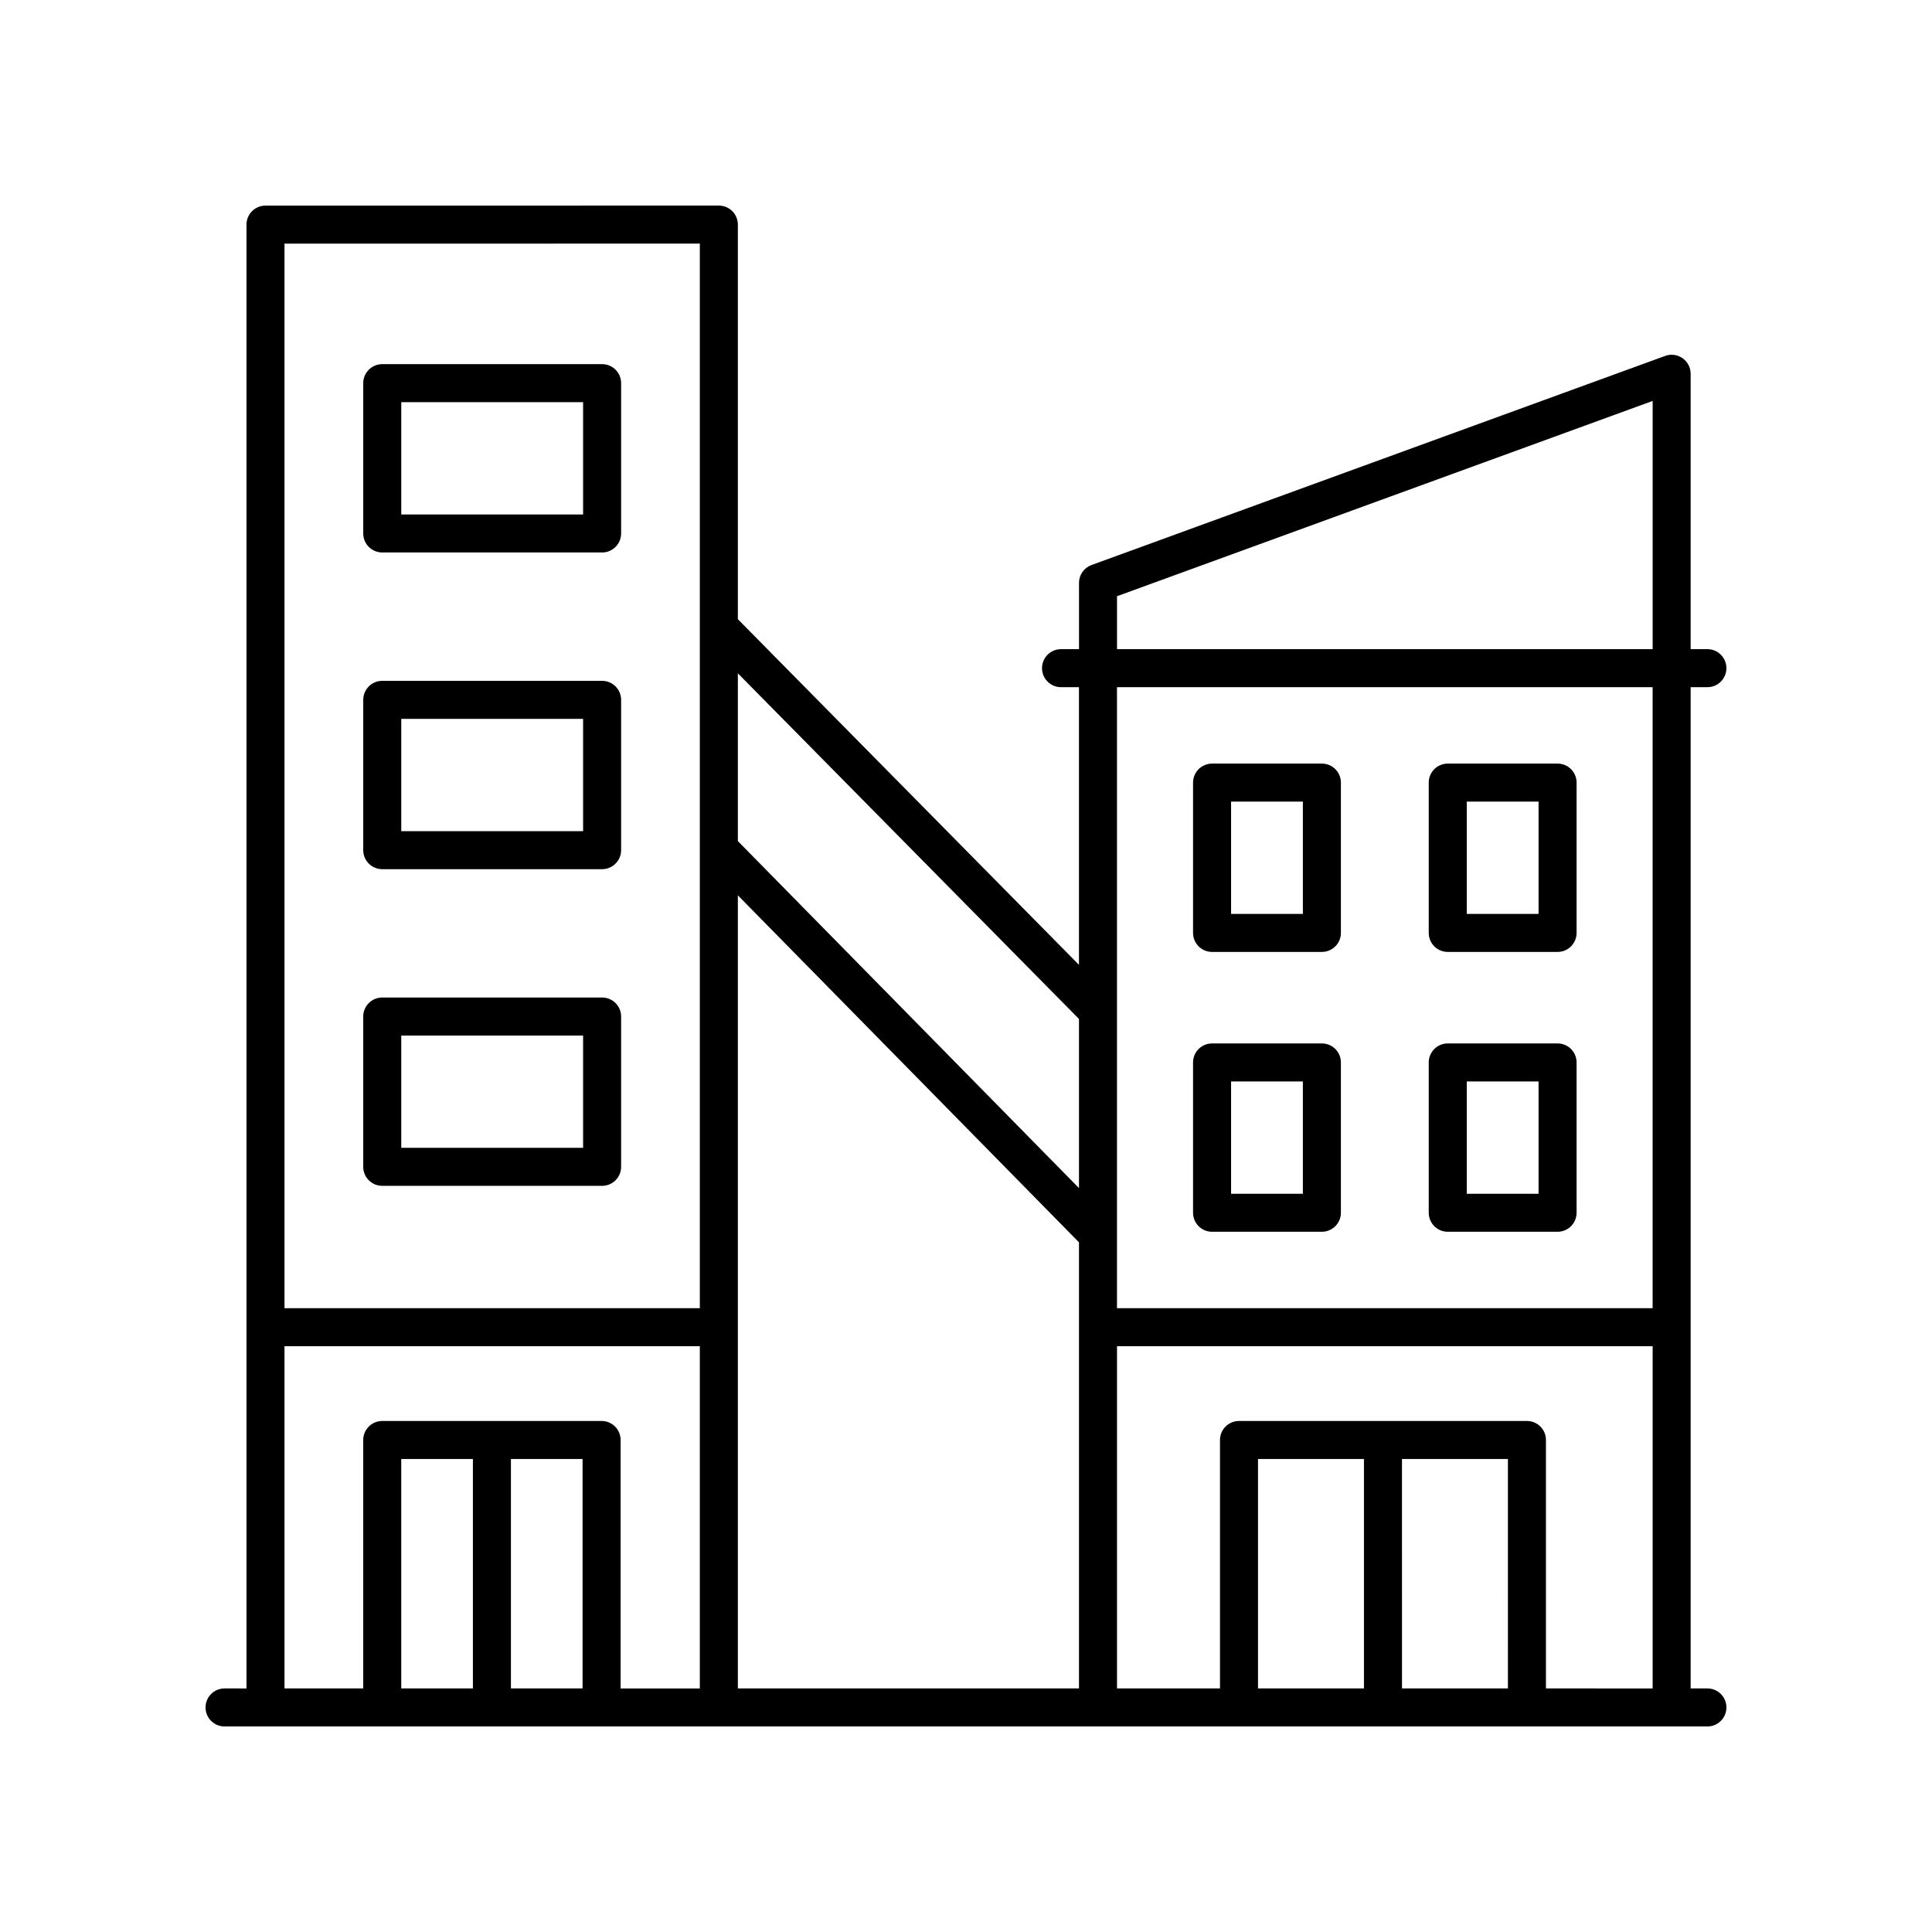
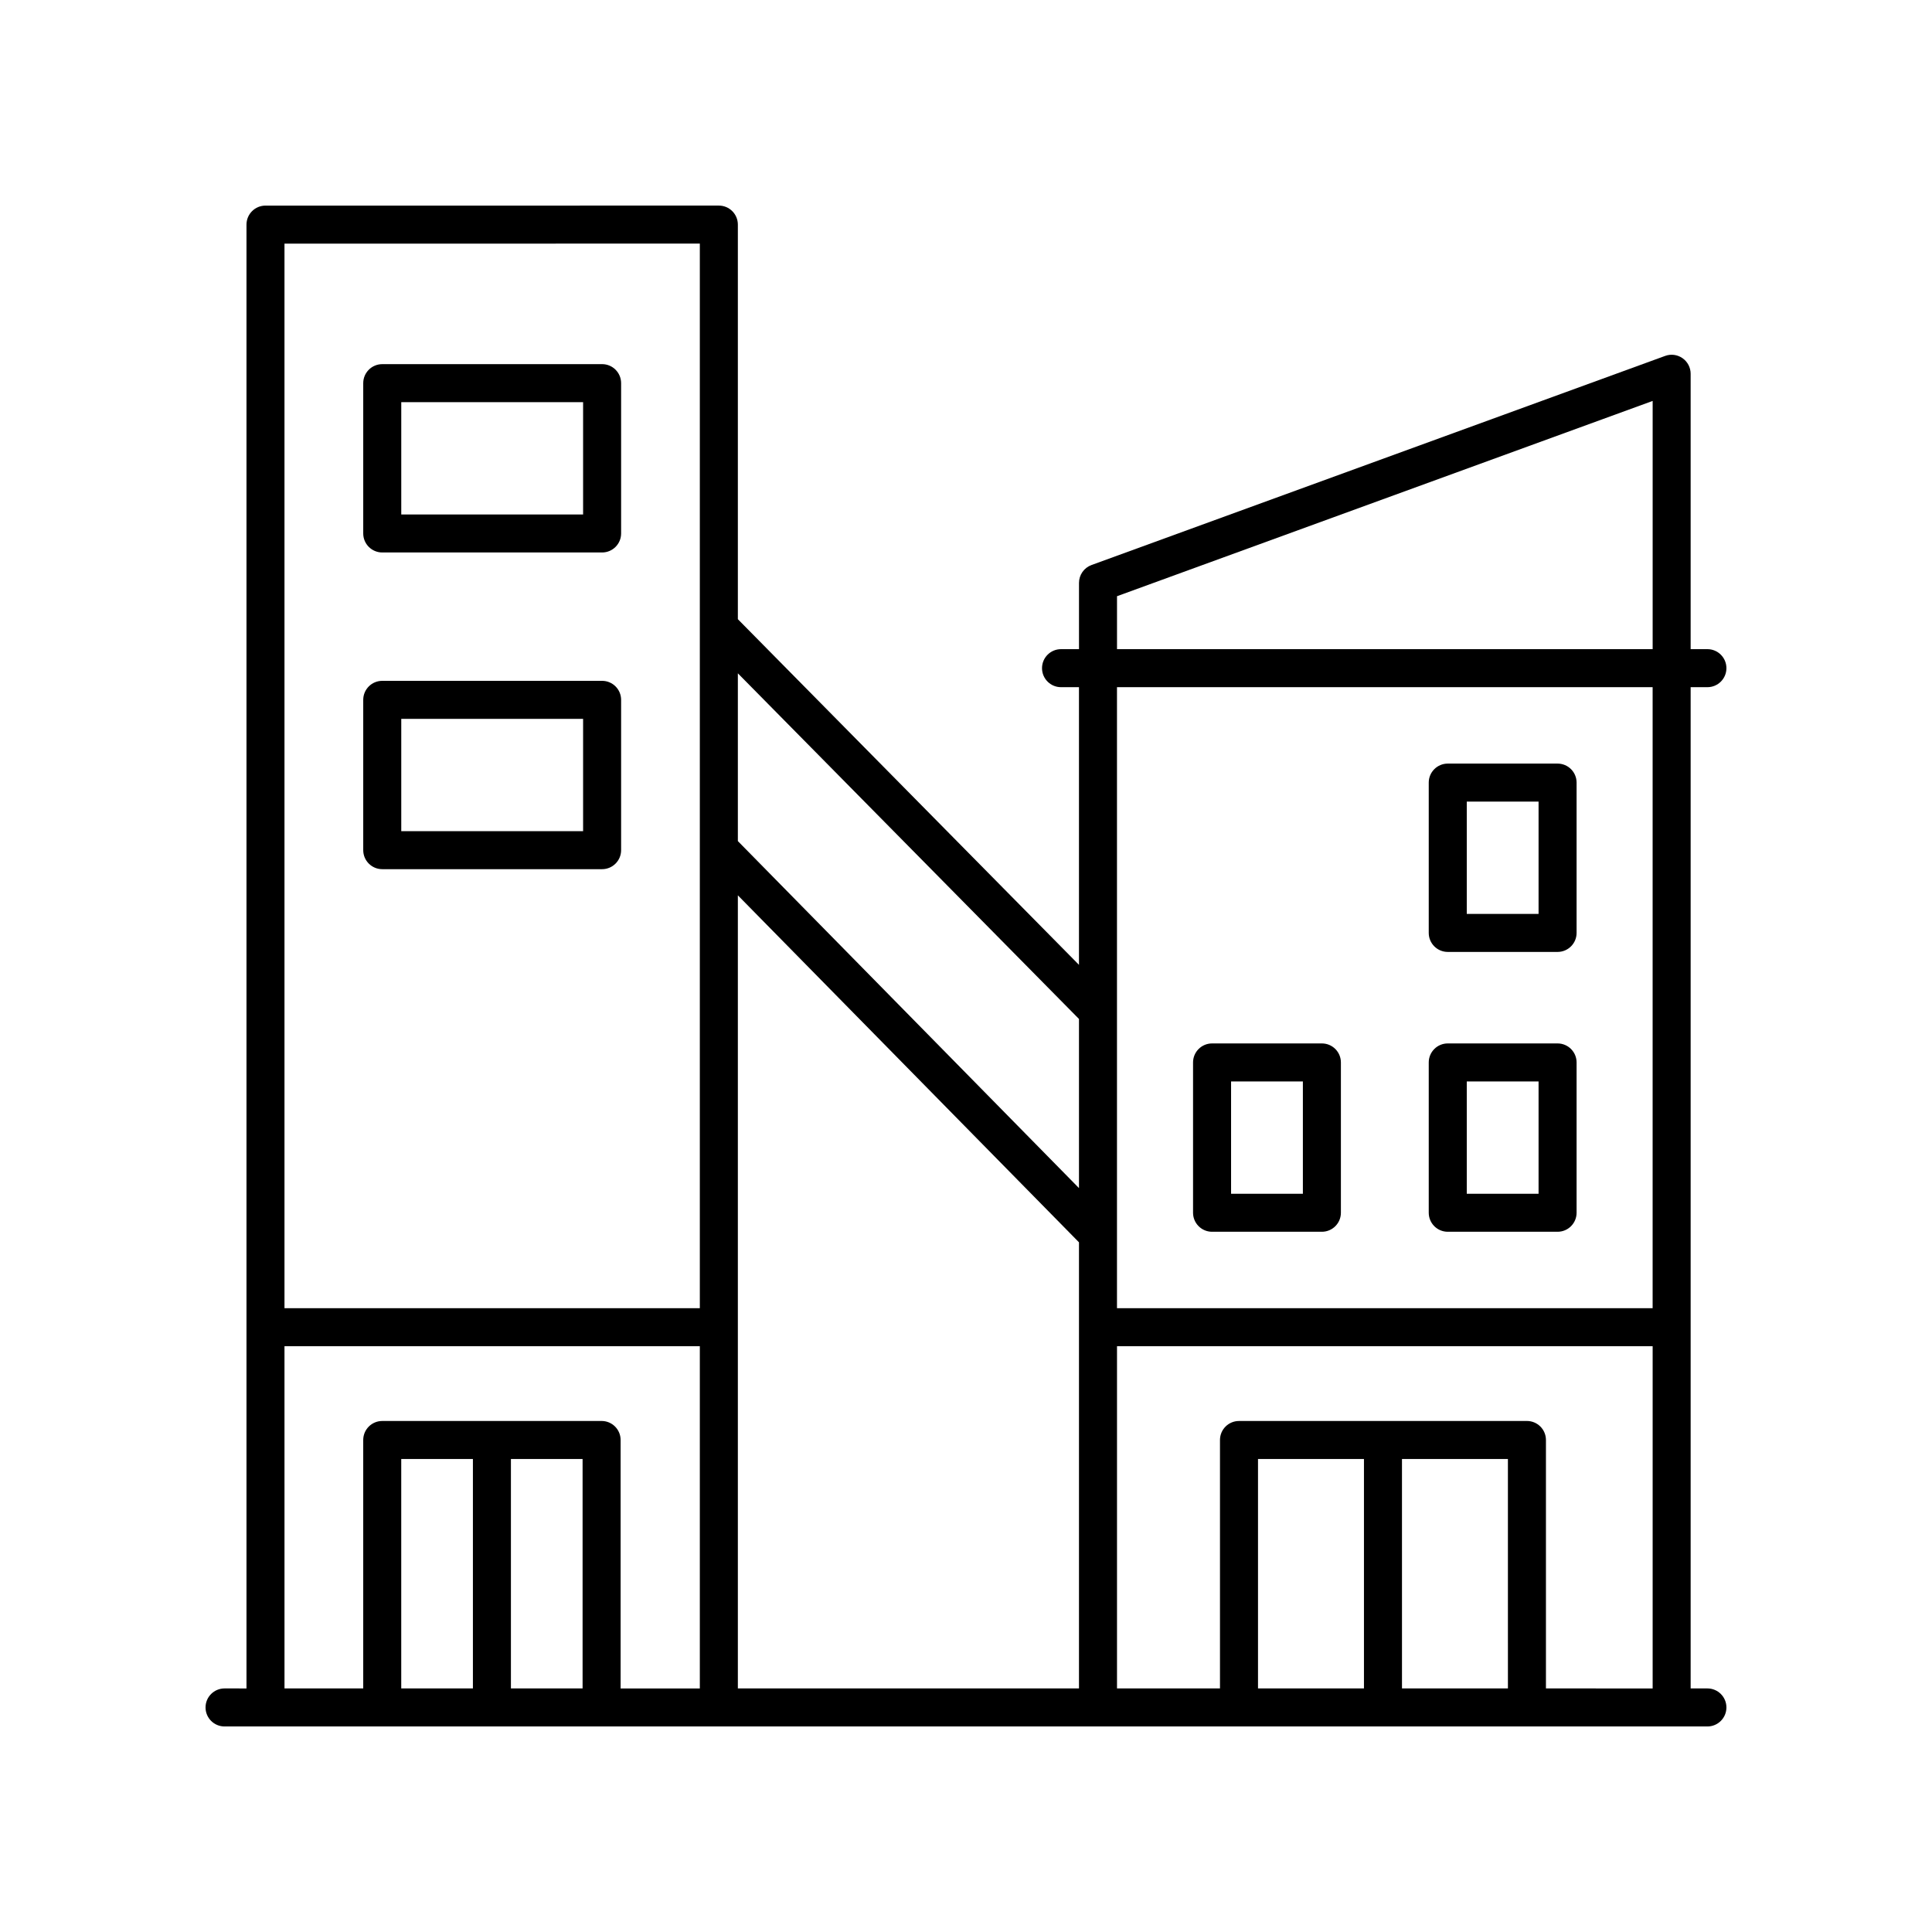
<svg xmlns="http://www.w3.org/2000/svg" fill="#000000" width="800px" height="800px" version="1.1" viewBox="144 144 512 512">
  <g>
    <path d="m527.67 396.27h29.102c2.781 0 5.039-2.254 5.039-5.039v-39.832c0-2.785-2.254-5.039-5.039-5.039h-29.102c-2.781 0-5.039 2.254-5.039 5.039v39.832c0.004 2.785 2.258 5.039 5.039 5.039zm5.039-39.832h19.027v29.758h-19.027z" />
-     <path d="m465.21 396.27h29.102c2.781 0 5.039-2.254 5.039-5.039v-39.832c0-2.785-2.254-5.039-5.039-5.039h-29.102c-2.781 0-5.039 2.254-5.039 5.039v39.832c0 2.785 2.258 5.039 5.039 5.039zm5.039-39.832h19.027v29.758h-19.027z" />
    <path d="m527.67 470.43h29.102c2.781 0 5.039-2.254 5.039-5.039v-39.832c0-2.785-2.254-5.039-5.039-5.039h-29.102c-2.781 0-5.039 2.254-5.039 5.039v39.832c0.004 2.785 2.258 5.039 5.039 5.039zm5.039-39.832h19.027v29.758h-19.027z" />
    <path d="m465.21 470.43h29.102c2.781 0 5.039-2.254 5.039-5.039v-39.832c0-2.785-2.254-5.039-5.039-5.039h-29.102c-2.781 0-5.039 2.254-5.039 5.039v39.832c0 2.785 2.258 5.039 5.039 5.039zm5.039-39.832h19.027v29.758h-19.027z" />
-     <path d="m245.3 458.26h58.262c2.781 0 5.039-2.254 5.039-5.039v-39.832c0-2.785-2.254-5.039-5.039-5.039h-58.262c-2.781 0-5.039 2.254-5.039 5.039v39.832c0 2.785 2.258 5.039 5.039 5.039zm5.039-39.832h48.188v29.758h-48.188z" />
    <path d="m245.3 374.34h58.262c2.781 0 5.039-2.254 5.039-5.039v-39.832c0-2.785-2.254-5.039-5.039-5.039h-58.262c-2.781 0-5.039 2.254-5.039 5.039v39.832c0 2.785 2.258 5.039 5.039 5.039zm5.039-39.832h48.188v29.758h-48.188z" />
    <path d="m245.3 290.41h58.262c2.781 0 5.039-2.254 5.039-5.039v-39.832c0-2.785-2.254-5.039-5.039-5.039l-58.262 0.004c-2.781 0-5.039 2.254-5.039 5.039v39.832c0 2.781 2.258 5.035 5.039 5.035zm5.039-39.832h48.188v29.758h-48.188z" />
    <path d="m596.48 326.11c2.781 0 5.039-2.254 5.039-5.039s-2.254-5.039-5.039-5.039h-4.441v-72.977c0-1.645-0.801-3.184-2.148-4.129-1.348-0.945-3.074-1.176-4.613-0.605l-152.02 55.418c-1.988 0.723-3.312 2.617-3.312 4.734v17.559h-4.762c-2.781 0-5.039 2.254-5.039 5.039s2.254 5.039 5.039 5.039h4.754v73.582l-90.398-91.602v-104.57c0-2.785-2.254-5.039-5.039-5.039l-120.14 0.004c-2.781 0-5.039 2.254-5.039 5.039v387.93l-5.812-0.004c-2.781 0-5.039 2.254-5.039 5.039s2.254 5.039 5.039 5.039h392.97c2.781 0 5.039-2.254 5.039-5.039s-2.254-5.039-5.039-5.039h-4.441v-265.34zm-156.46-24.109 141.95-51.75v65.781h-141.95zm-100.48 79.27 90.402 91.957v118.22h-90.402zm90.402 32.766v44.82l-90.402-91.961v-44.461zm-100.48-205.48v101.57 0.004 180.56h-110.07v-282.13zm-110.07 292.21h110.07v90.688h-20.992v-65.844c0-2.785-2.254-5.039-5.039-5.039l-58.133 0.004c-2.781 0-5.039 2.254-5.039 5.039v65.836h-20.863zm60.008 29.883h18.992v60.801h-18.992zm-10.074 60.801h-18.992v-60.801h18.992zm274.29 0h-28.074l-0.004-60.801h28.074zm-38.152 0h-28.078v-60.801h28.078zm48.227 0v-65.84c0-2.785-2.254-5.039-5.039-5.039l-76.305 0.004c-2.781 0-5.039 2.254-5.039 5.039v65.836h-27.289v-90.684h141.95v90.688zm28.273-100.76h-141.95v-78.684-0.004-85.891h141.95z" />
  </g>
</svg>